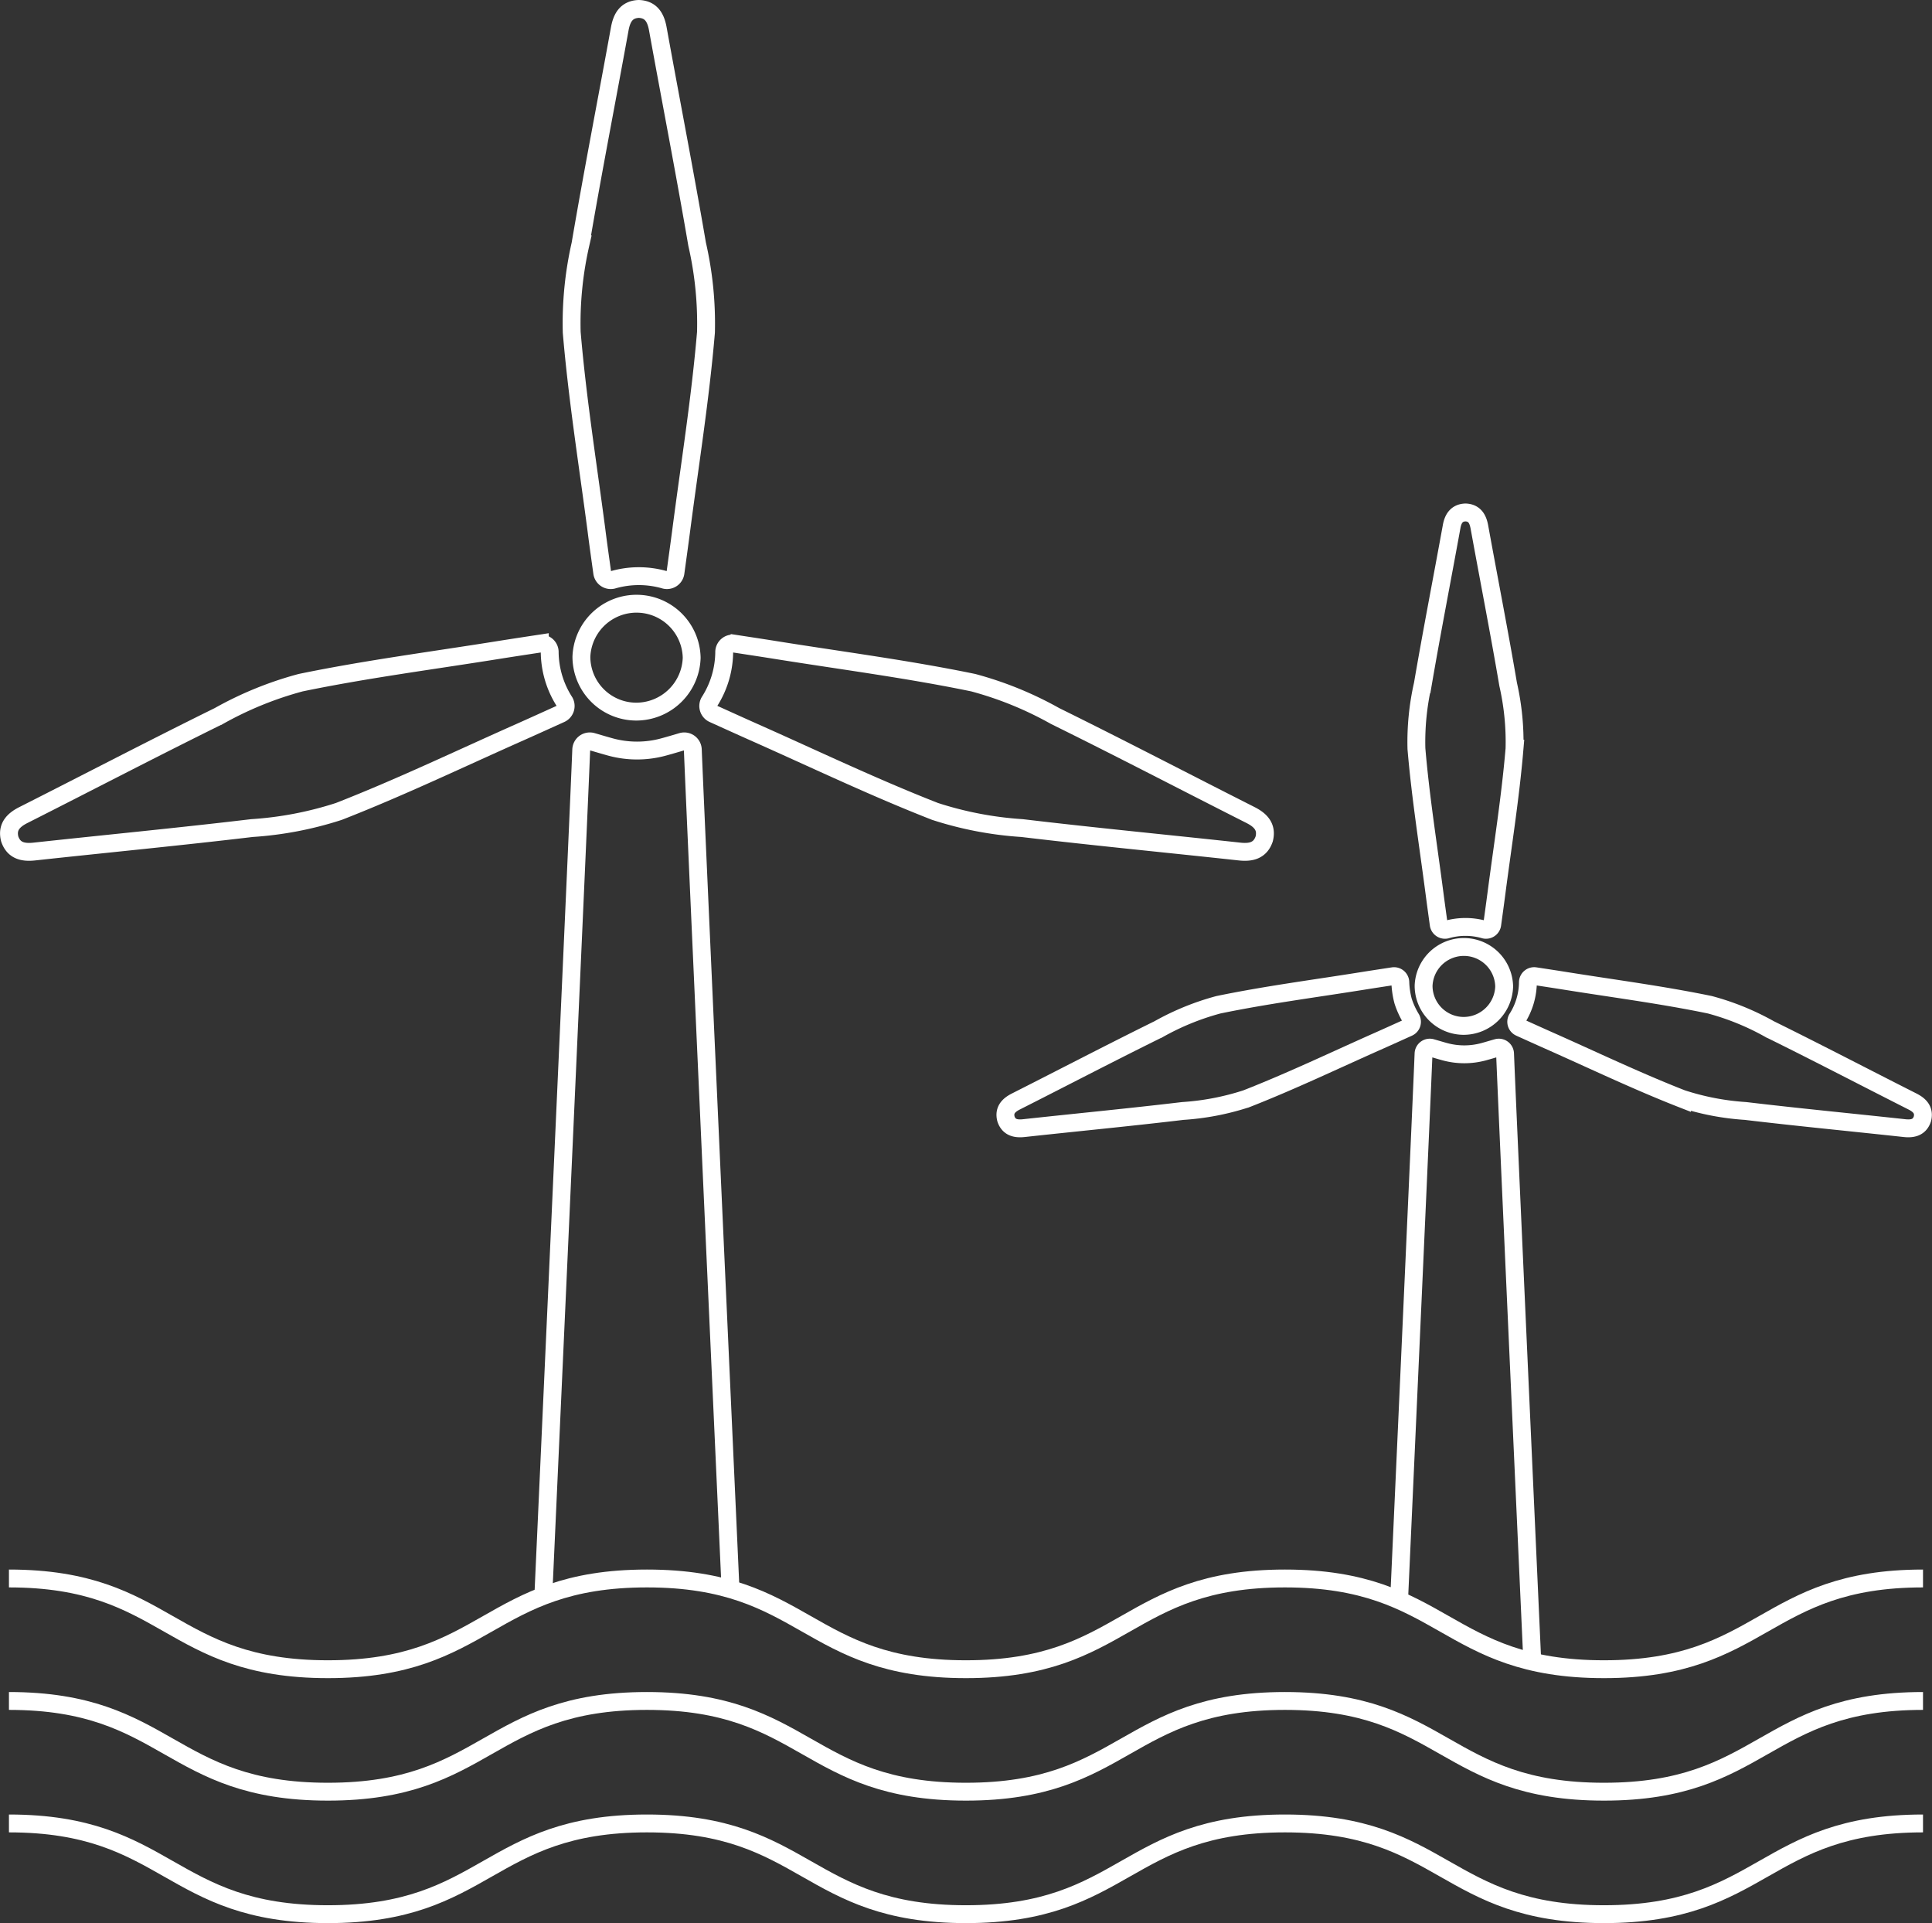
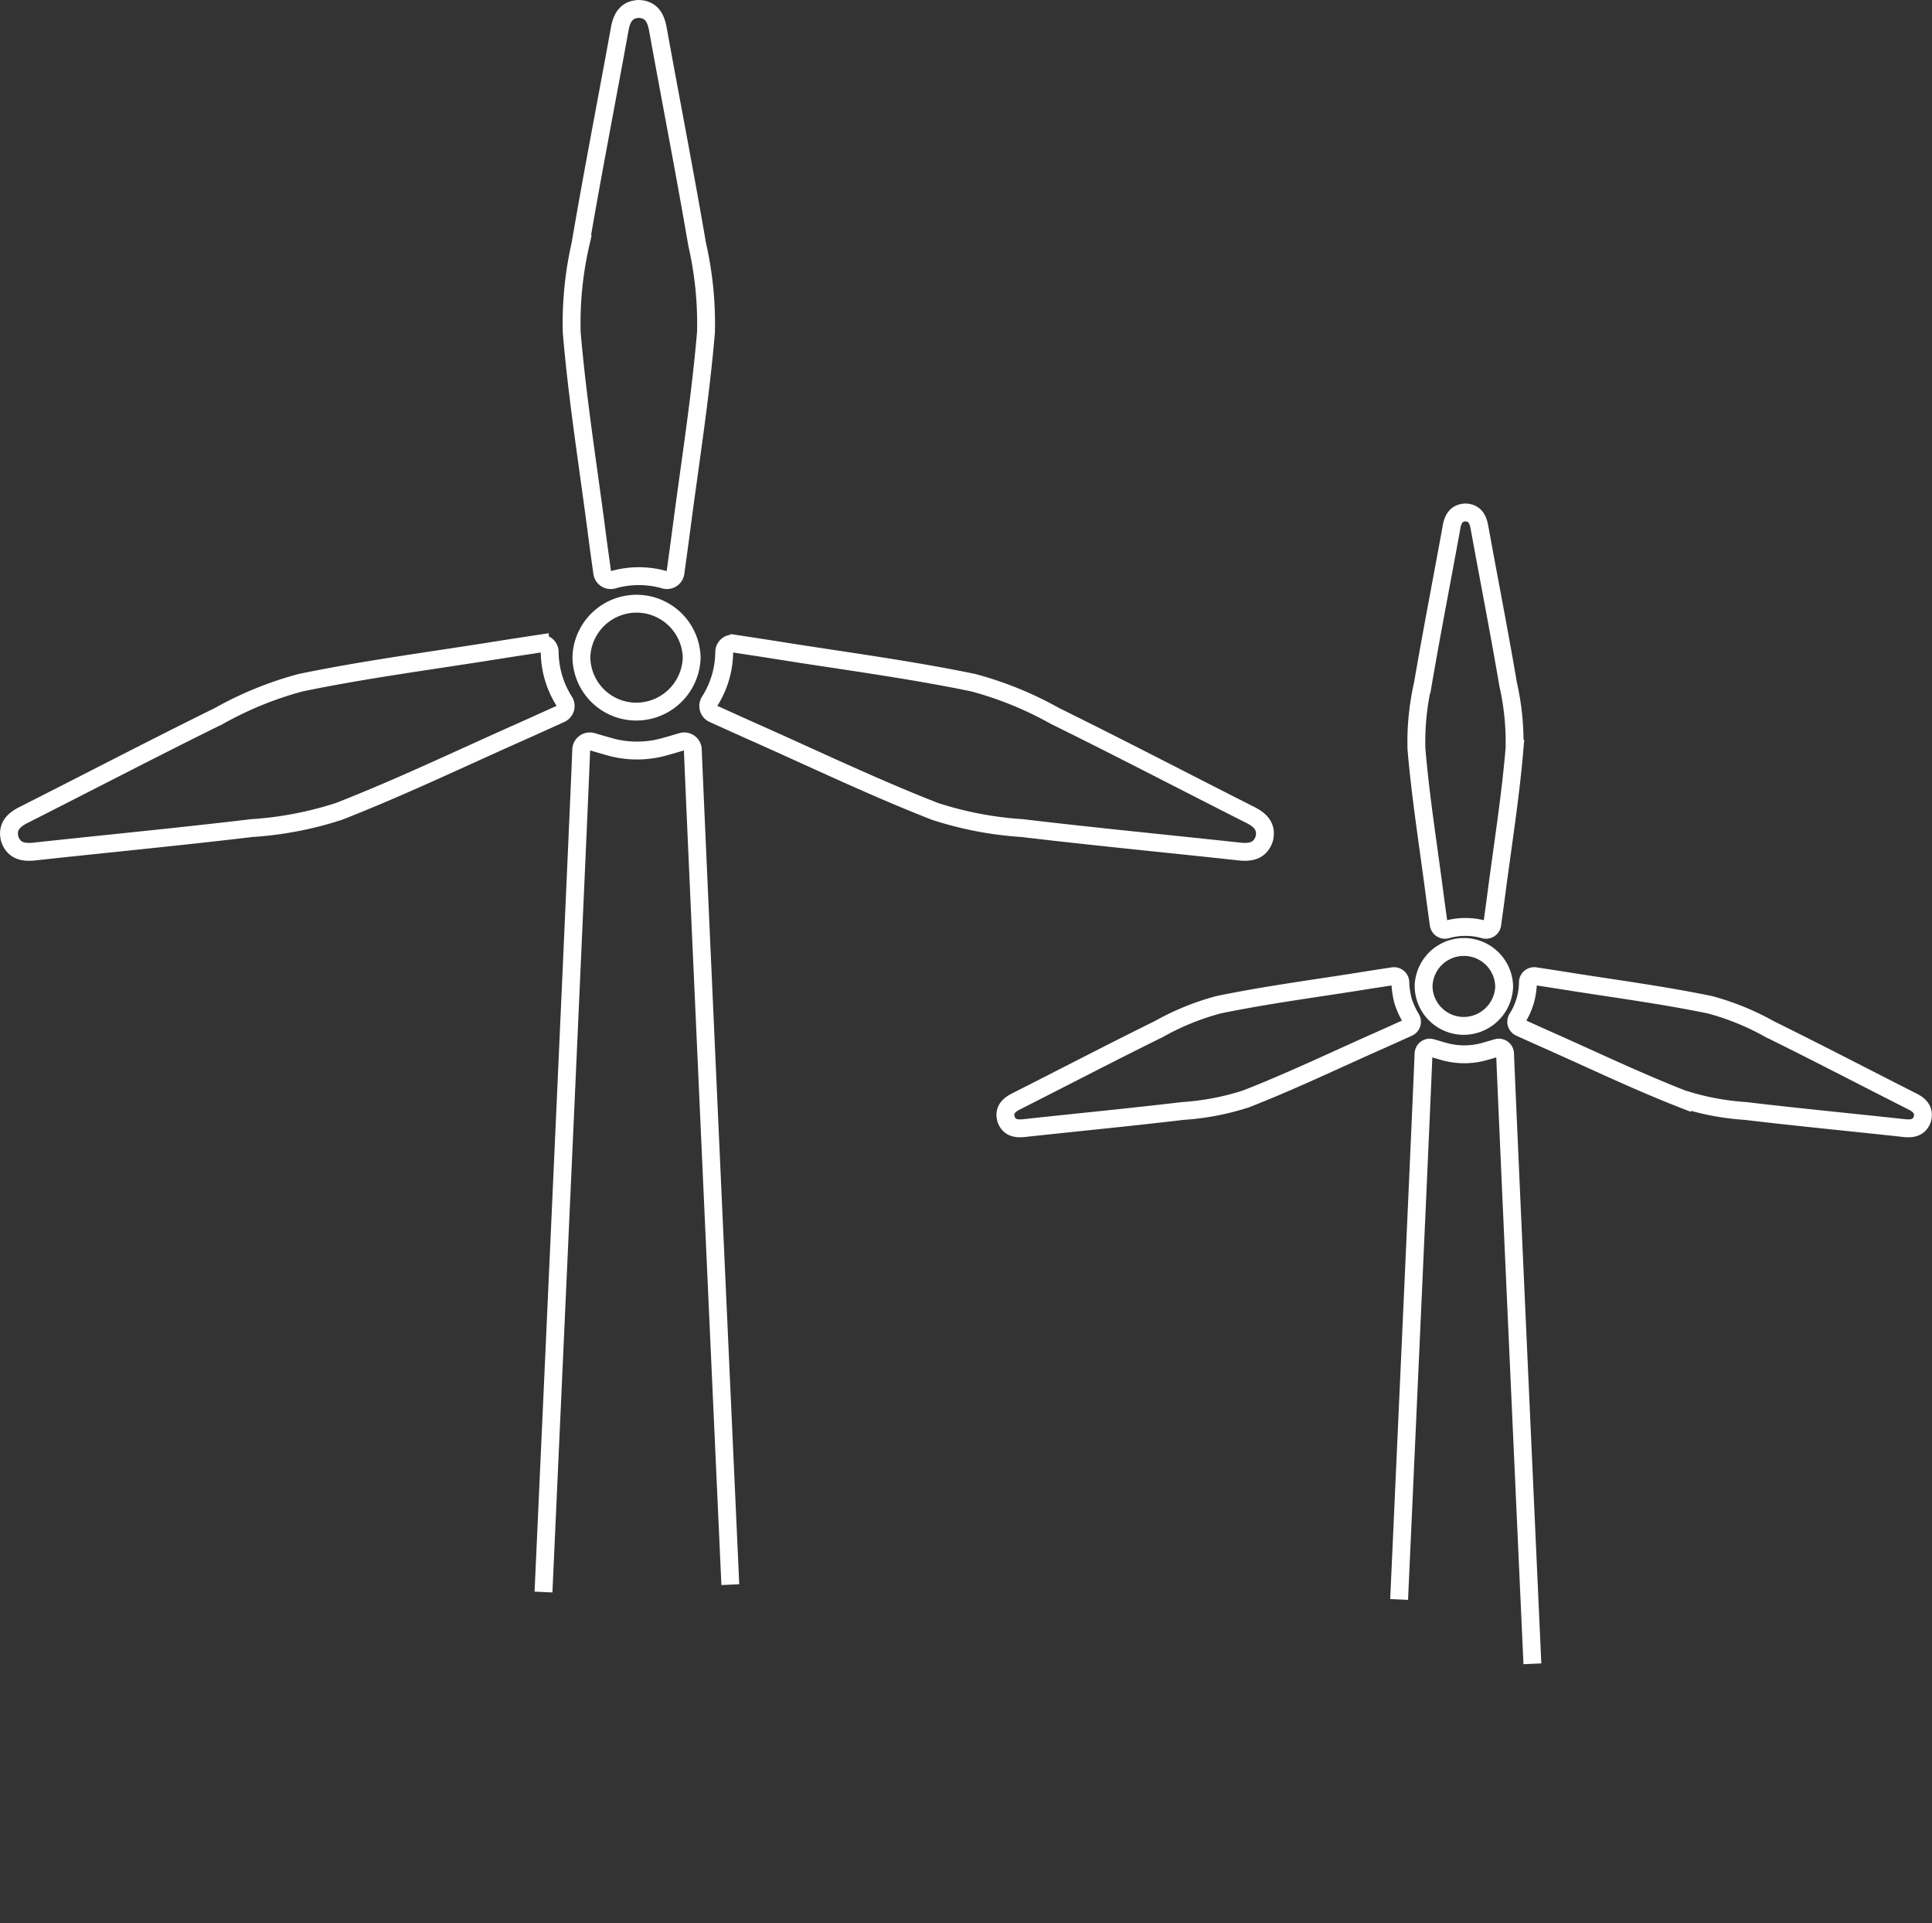
<svg xmlns="http://www.w3.org/2000/svg" width="108.144" height="107.631" viewBox="0 0 108.144 107.631">
  <rect x="0" y="0" width="108.144" height="107.631" fill="#333333" stroke="none" />
  <g id="Component_1_1" data-name="Component 1 – 1" transform="translate(0.502 0.5)">
    <g id="Group_8" data-name="Group 8" transform="translate(-194.801 -857.166)">
      <path id="Path_5" data-name="Path 5" d="M235.179,945.355c-.665-14.663-1.932-42.6-2.1-46.736a.479.479,0,0,0-.613-.441c-.337.1-.674.2-1.013.292a5.646,5.646,0,0,1-2.992,0c-.339-.093-.677-.195-1.013-.292a.48.48,0,0,0-.614.441c-.165,4.177-1.453,32.6-2.113,47.149" fill="none" stroke="#fff" stroke-miterlimit="10" stroke-width="1" />
      <path id="Path_6" data-name="Path 6" d="M229.927,896.493a3.075,3.075,0,0,1-3.084-3.071,3.088,3.088,0,0,1,6.173.057A3.109,3.109,0,0,1,229.927,896.493Z" fill="none" stroke="#fff" stroke-miterlimit="10" stroke-width="1" />
      <path id="Path_7" data-name="Path 7" d="M233.321,870.336c-.69-4.026-1.473-8.036-2.2-12.055-.114-.632-.379-1.088-1.065-1.115-.686.027-.951.483-1.066,1.115-.73,4.019-1.514,8.029-2.2,12.055a19.909,19.909,0,0,0-.489,4.928c.313,3.7.9,7.377,1.383,11.063.1.8.215,1.595.325,2.395a.482.482,0,0,0,.583.4,5.225,5.225,0,0,1,2.933,0,.482.482,0,0,0,.583-.4c.11-.8.221-1.6.325-2.395.48-3.686,1.07-7.363,1.383-11.063A19.86,19.86,0,0,0,233.321,870.336Z" fill="none" stroke="#fff" stroke-miterlimit="10" stroke-width="1" />
      <path id="Path_8" data-name="Path 8" d="M251.506,903.011c4.056.483,8.123.872,12.184,1.314.639.069,1.151-.055,1.372-.705.169-.666-.193-1.049-.766-1.339-3.646-1.842-7.268-3.733-10.932-5.538a19.877,19.877,0,0,0-4.586-1.869c-3.636-.752-7.329-1.231-11-1.818-.794-.127-1.59-.247-2.388-.369a.483.483,0,0,0-.553.444,5.226,5.226,0,0,1-.833,2.813.482.482,0,0,0,.221.673c.736.333,1.468.666,2.2.992,3.4,1.508,6.755,3.119,10.214,4.47A19.882,19.882,0,0,0,251.506,903.011Z" fill="none" stroke="#fff" stroke-miterlimit="10" stroke-width="1" />
      <path id="Path_9" data-name="Path 9" d="M208.4,903.011c-4.056.483-8.124.872-12.185,1.314-.638.069-1.15-.055-1.371-.705-.169-.666.192-1.049.766-1.339,3.646-1.842,7.268-3.733,10.932-5.538a19.851,19.851,0,0,1,4.585-1.869c3.637-.752,7.33-1.231,11-1.818.795-.127,1.59-.247,2.389-.369a.482.482,0,0,1,.552.444,5.238,5.238,0,0,0,.834,2.813.483.483,0,0,1-.221.673c-.736.333-1.469.666-2.2.992-3.4,1.508-6.755,3.119-10.214,4.47A19.882,19.882,0,0,1,208.4,903.011Z" fill="none" stroke="#fff" stroke-miterlimit="10" stroke-width="1" />
    </g>
-     <path id="Path_10" data-name="Path 10" d="M194.8,945.009c8.928,0,8.928,5.078,17.855,5.078s8.928-5.078,17.856-5.078,8.928,5.078,17.856,5.078,8.928-5.078,17.856-5.078,8.929,5.078,17.858,5.078,8.929-5.078,17.859-5.078" transform="translate(-194.801 -857.166)" fill="none" stroke="#fff" stroke-miterlimit="10" stroke-width="1" />
-     <path id="Path_11" data-name="Path 11" d="M194.8,958.719c8.928,0,8.928,5.078,17.855,5.078s8.928-5.078,17.856-5.078,8.928,5.078,17.856,5.078,8.928-5.078,17.856-5.078,8.929,5.078,17.858,5.078,8.929-5.078,17.859-5.078" transform="translate(-194.801 -857.166)" fill="none" stroke="#fff" stroke-miterlimit="10" stroke-width="1" />
-     <path id="Path_12" data-name="Path 12" d="M194.8,951.864c8.928,0,8.928,5.078,17.855,5.078s8.928-5.078,17.856-5.078,8.928,5.078,17.856,5.078,8.928-5.078,17.856-5.078,8.929,5.078,17.858,5.078,8.929-5.078,17.859-5.078" transform="translate(-194.801 -857.166)" fill="none" stroke="#fff" stroke-miterlimit="10" stroke-width="1" />
    <g id="Group_9" data-name="Group 9" transform="translate(-194.801 -857.166)">
      <path id="Path_13" data-name="Path 13" d="M280.075,949.784c-.486-10.715-1.411-31.126-1.53-34.149a.35.35,0,0,0-.448-.322c-.247.07-.493.145-.741.213a4.137,4.137,0,0,1-2.186,0c-.247-.068-.494-.143-.74-.213a.35.35,0,0,0-.448.322c-.107,2.711-.862,19.4-1.367,30.549" fill="none" stroke="#fff" stroke-miterlimit="10" stroke-width="1" />
      <path id="Path_14" data-name="Path 14" d="M276.238,914.082a2.247,2.247,0,0,1-2.253-2.245,2.256,2.256,0,0,1,4.51.042A2.274,2.274,0,0,1,276.238,914.082Z" fill="none" stroke="#fff" stroke-miterlimit="10" stroke-width="1" />
      <path id="Path_15" data-name="Path 15" d="M278.718,894.969c-.5-2.941-1.077-5.871-1.61-8.808-.084-.462-.278-.795-.779-.815-.5.02-.7.353-.779.815-.533,2.937-1.106,5.867-1.61,8.808a14.559,14.559,0,0,0-.356,3.6c.228,2.7.659,5.39,1.01,8.083.076.583.157,1.166.237,1.75a.353.353,0,0,0,.426.295,3.832,3.832,0,0,1,2.144,0,.352.352,0,0,0,.426-.295c.08-.584.161-1.167.237-1.75.351-2.693.782-5.38,1.01-8.083A14.559,14.559,0,0,0,278.718,894.969Z" fill="none" stroke="#fff" stroke-miterlimit="10" stroke-width="1" />
      <path id="Path_16" data-name="Path 16" d="M292.005,918.844c2.964.353,5.935.637,8.9.96.466.05.84-.04,1-.515.123-.487-.141-.767-.56-.978-2.664-1.347-5.31-2.728-7.987-4.047a14.484,14.484,0,0,0-3.351-1.365c-2.657-.55-5.355-.9-8.037-1.329-.581-.093-1.162-.181-1.746-.27a.352.352,0,0,0-.4.325,3.834,3.834,0,0,1-.609,2.055.352.352,0,0,0,.161.492c.538.243,1.073.486,1.611.725,2.482,1.1,4.935,2.278,7.463,3.266A14.487,14.487,0,0,0,292.005,918.844Z" fill="none" stroke="#fff" stroke-miterlimit="10" stroke-width="1" />
      <path id="Path_17" data-name="Path 17" d="M260.508,918.844c-2.964.353-5.936.637-8.9.96-.466.05-.841-.04-1-.515-.124-.487.141-.767.56-.978,2.664-1.347,5.31-2.728,7.987-4.047A14.467,14.467,0,0,1,262.5,912.9c2.657-.55,5.355-.9,8.037-1.329.581-.093,1.162-.181,1.745-.27a.353.353,0,0,1,.4.325,4.677,4.677,0,0,0,.157,1.071,4.615,4.615,0,0,0,.452.984.352.352,0,0,1-.161.492c-.538.243-1.073.486-1.611.725-2.482,1.1-4.936,2.278-7.463,3.266A14.487,14.487,0,0,1,260.508,918.844Z" fill="none" stroke="#fff" stroke-miterlimit="10" stroke-width="1" />
    </g>
  </g>
</svg>